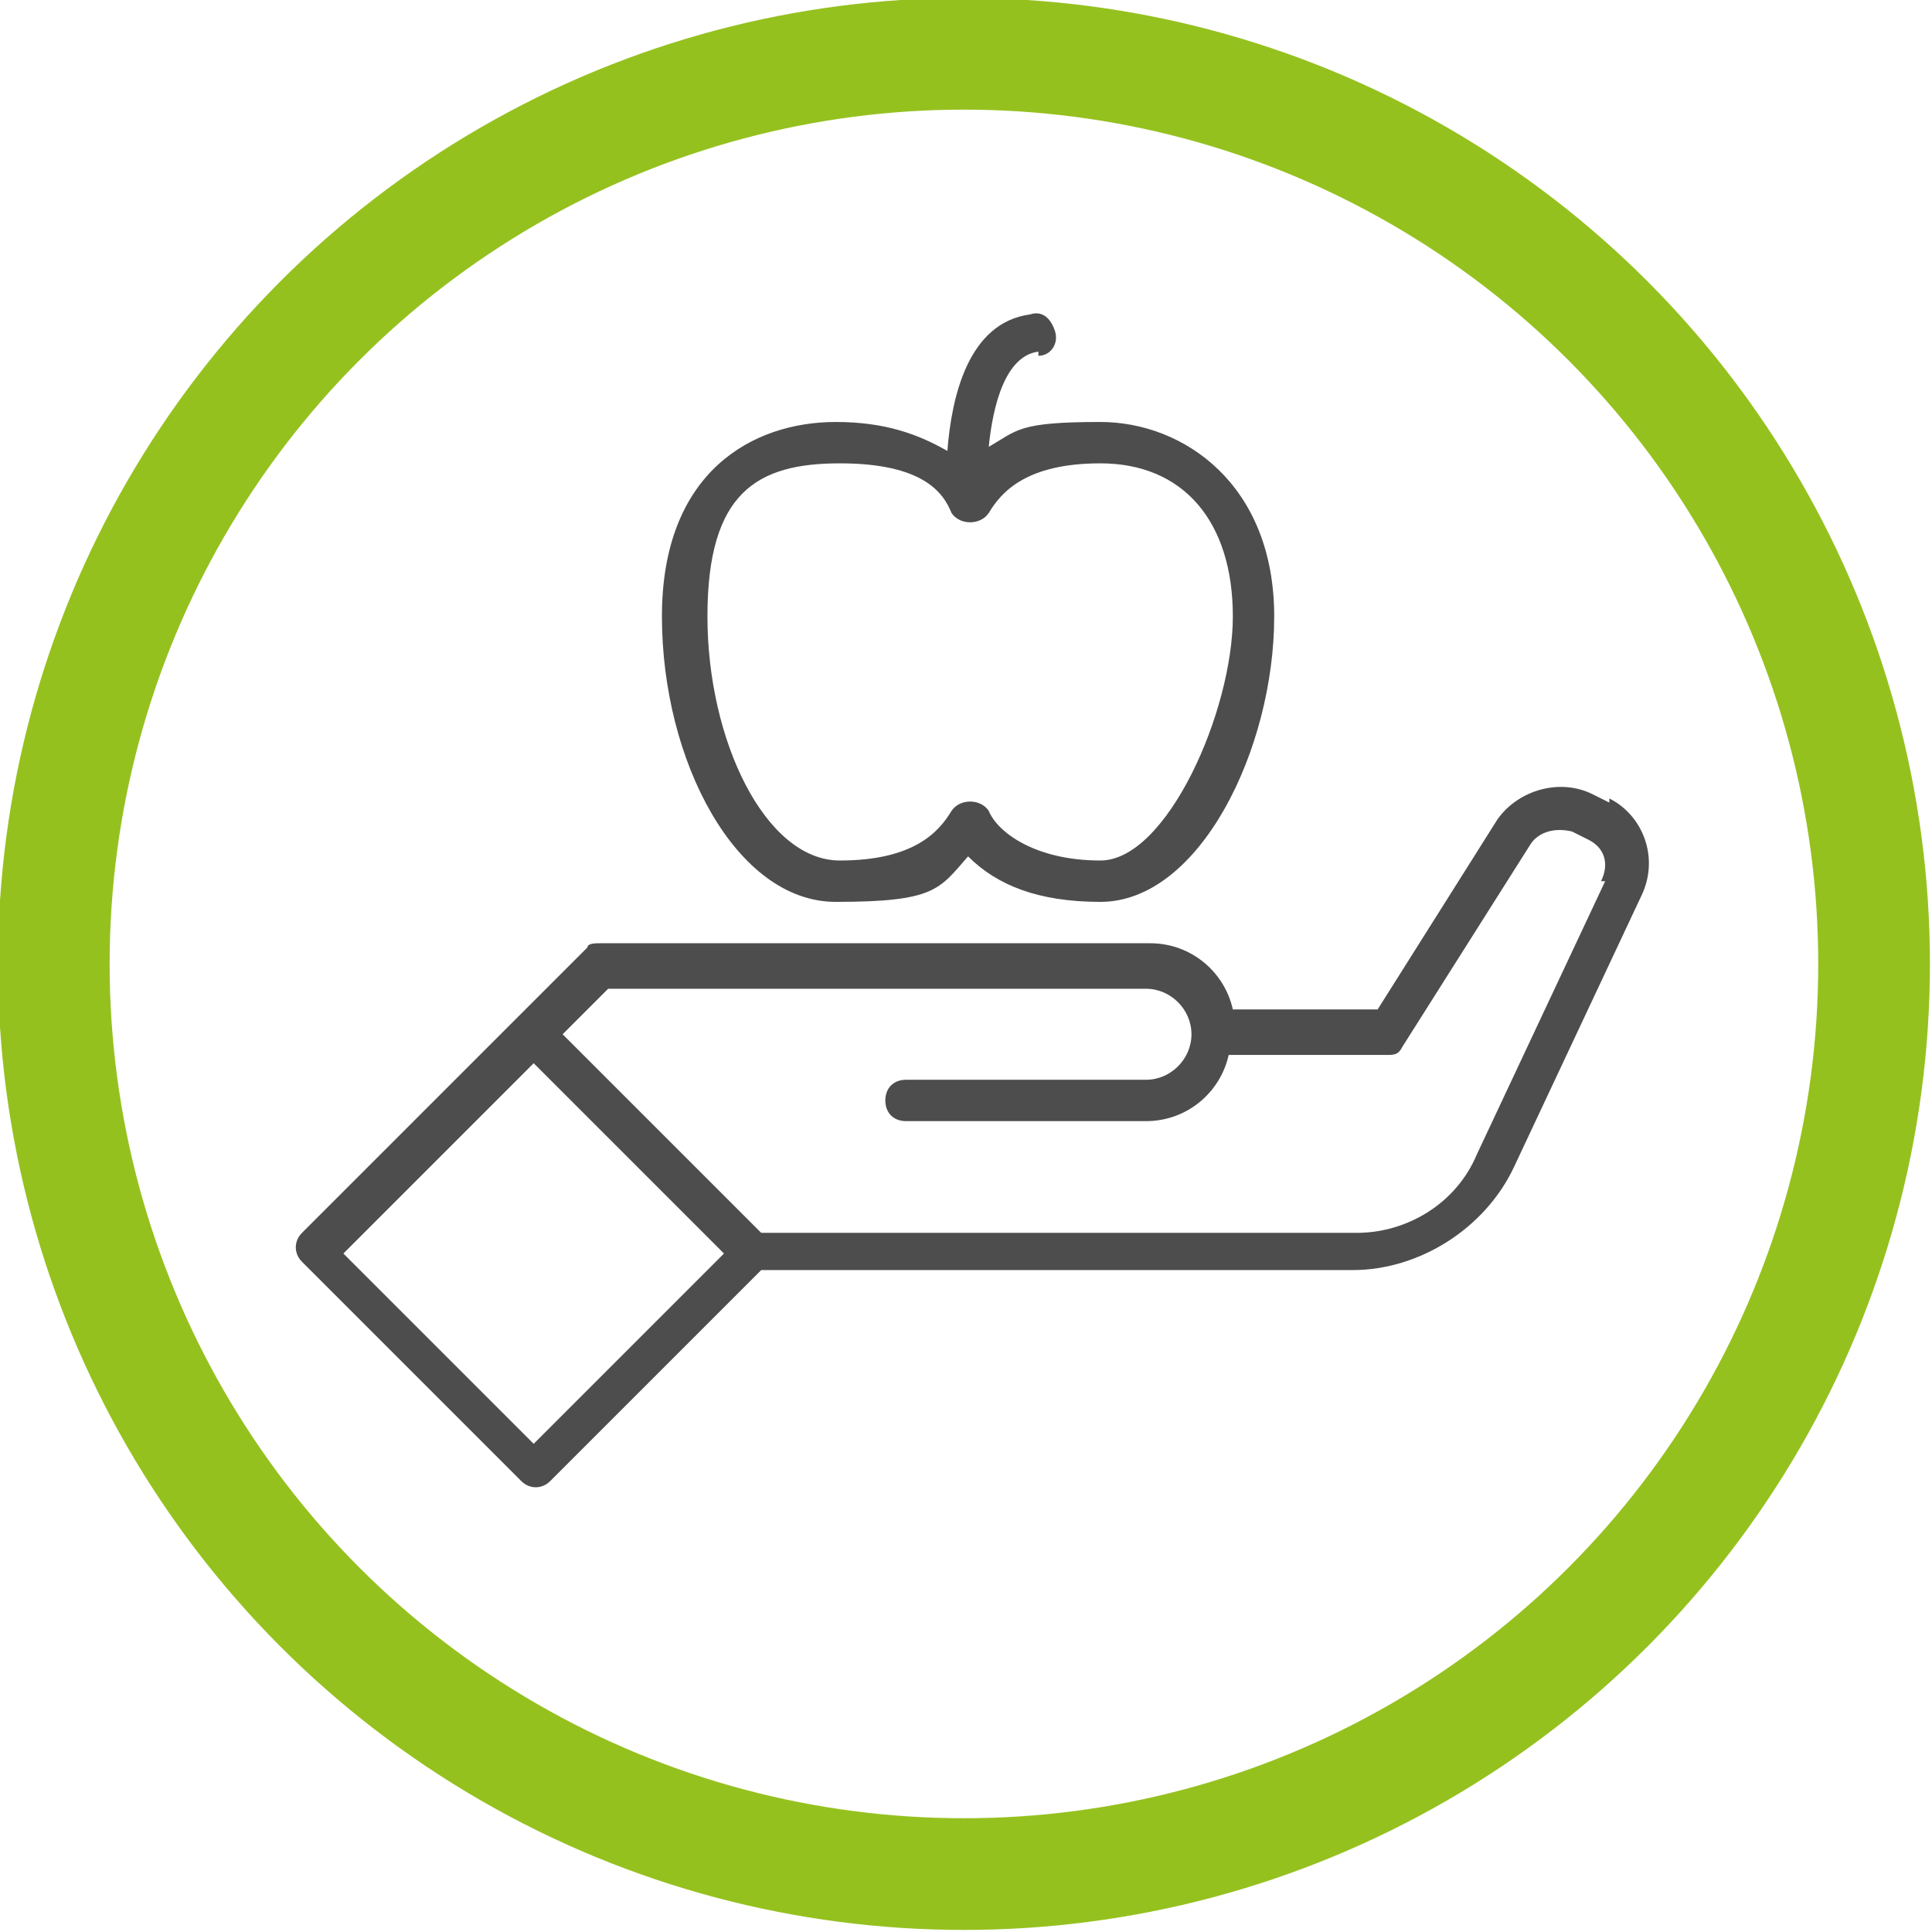
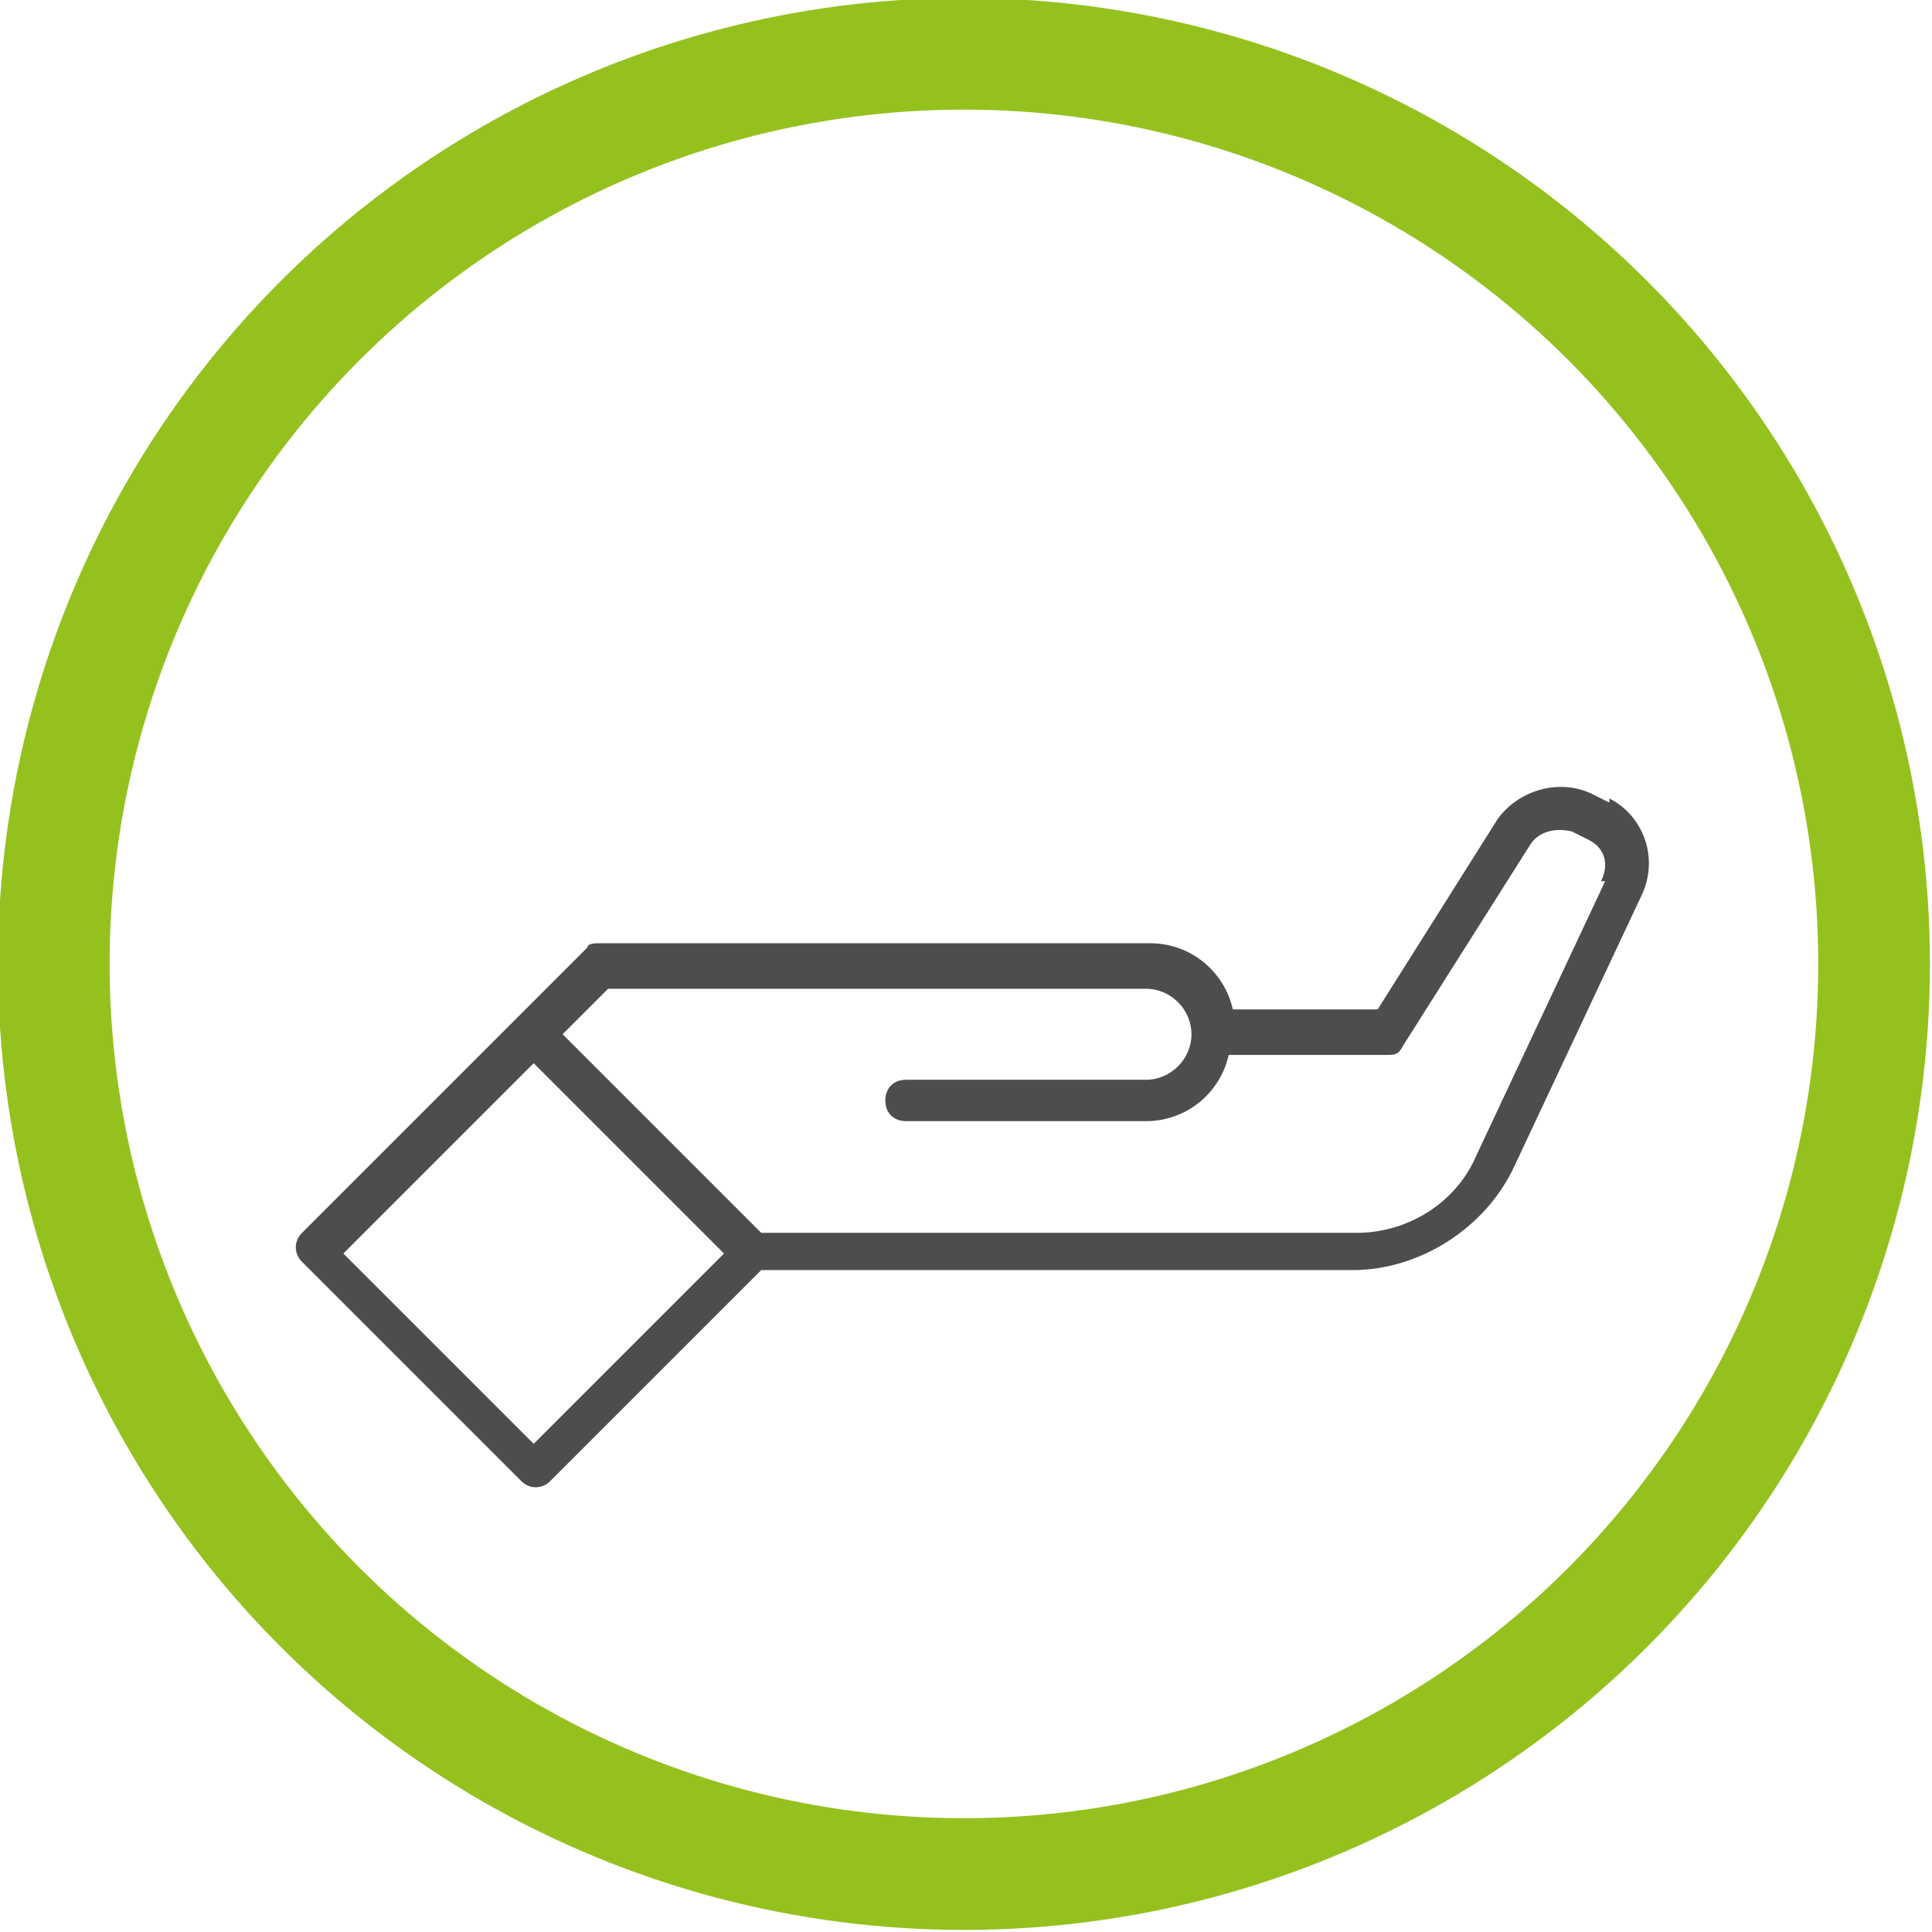
<svg xmlns="http://www.w3.org/2000/svg" id="Ebene_2" viewBox="0 0 46.7 46.7">
  <defs>
    <style>      .st0 {        fill: none;        stroke: #95c11f;        stroke-miterlimit: 10;        stroke-width: 2.7px;      }      .st1 {        fill: #4d4d4d;      }    </style>
  </defs>
  <circle class="st0" cx="23.3" cy="23.3" r="22" />
  <g>
    <path class="st1" d="M38.9,19.4l-.4-.2c-.8-.4-1.8-.1-2.3.6l-2.9,4.6h-3.5c-.2-.9-1-1.6-2-1.6h-13.3c-.1,0-.3,0-.3.1l-6.9,6.9c-.2.2-.2.5,0,.7l5.3,5.3c.2.2.5.2.7,0l5.1-5.1h14.3c1.6,0,3.2-1,3.9-2.5l3.1-6.6c.4-.9,0-1.9-.8-2.3h0ZM12.9,34.9l-4.6-4.6,4.6-4.6,4.6,4.6-4.6,4.6ZM38.8,21.3l-3.1,6.6c-.5,1.2-1.7,1.9-2.9,1.9h-14.4l-4.8-4.8,1.1-1.1h13c.6,0,1.1.5,1.1,1.1s-.5,1.1-1.1,1.1h-5.8c-.3,0-.5.2-.5.5s.2.5.5.5h5.8c1,0,1.8-.7,2-1.6h3.8c.2,0,.3,0,.4-.2l3.1-4.9c.2-.3.6-.4,1-.3l.4.2c.4.2.5.6.3,1h0Z" />
-     <path class="st1" d="M25.1,8.6c.3,0,.5-.3.4-.6s-.3-.5-.6-.4c-1.5.2-1.9,2-2,3.3-.7-.4-1.5-.7-2.7-.7-2,0-4.2,1.2-4.2,4.7s1.8,6.9,4.2,6.9,2.5-.3,3.2-1.1c.7.7,1.7,1.1,3.2,1.1,2.4,0,4.2-3.7,4.2-6.9s-2.2-4.7-4.2-4.7-2,.2-2.7.6c.1-1,.4-2.2,1.2-2.3ZM26.6,11.2c2,0,3.2,1.4,3.2,3.7s-1.6,5.9-3.2,5.9-2.5-.7-2.7-1.2c-.2-.3-.7-.3-.9,0-.3.5-.9,1.2-2.7,1.2s-3.2-2.9-3.2-5.9,1.2-3.7,3.2-3.7,2.5.7,2.7,1.2c.2.3.7.3.9,0,.3-.5.9-1.2,2.7-1.2Z" />
  </g>
</svg>